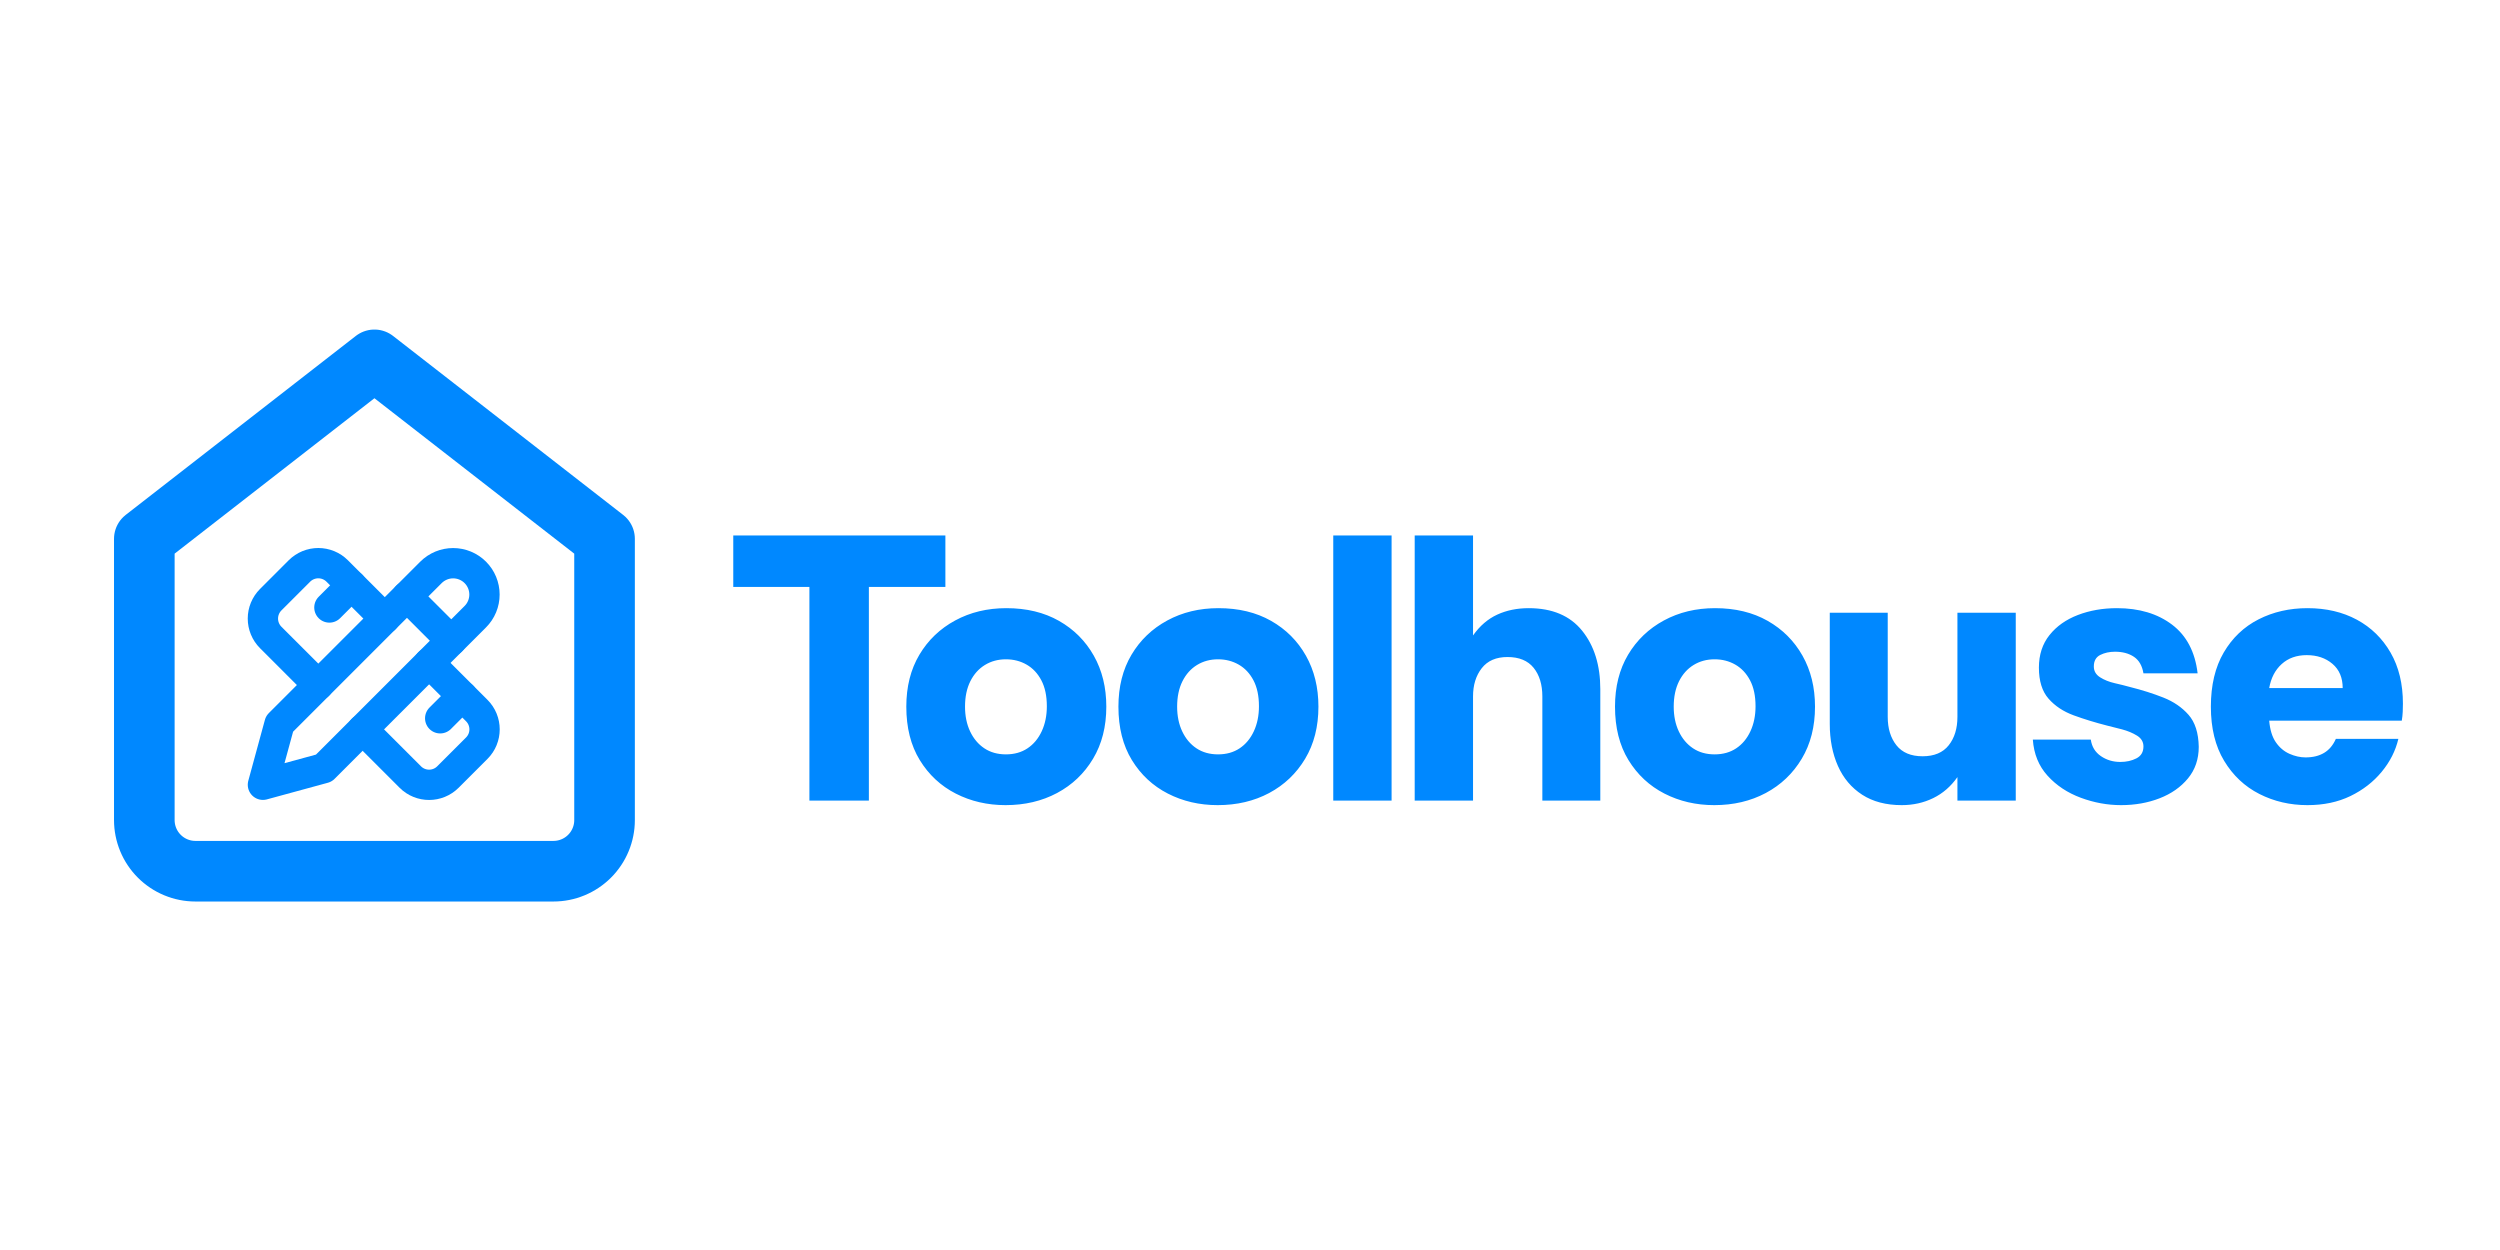
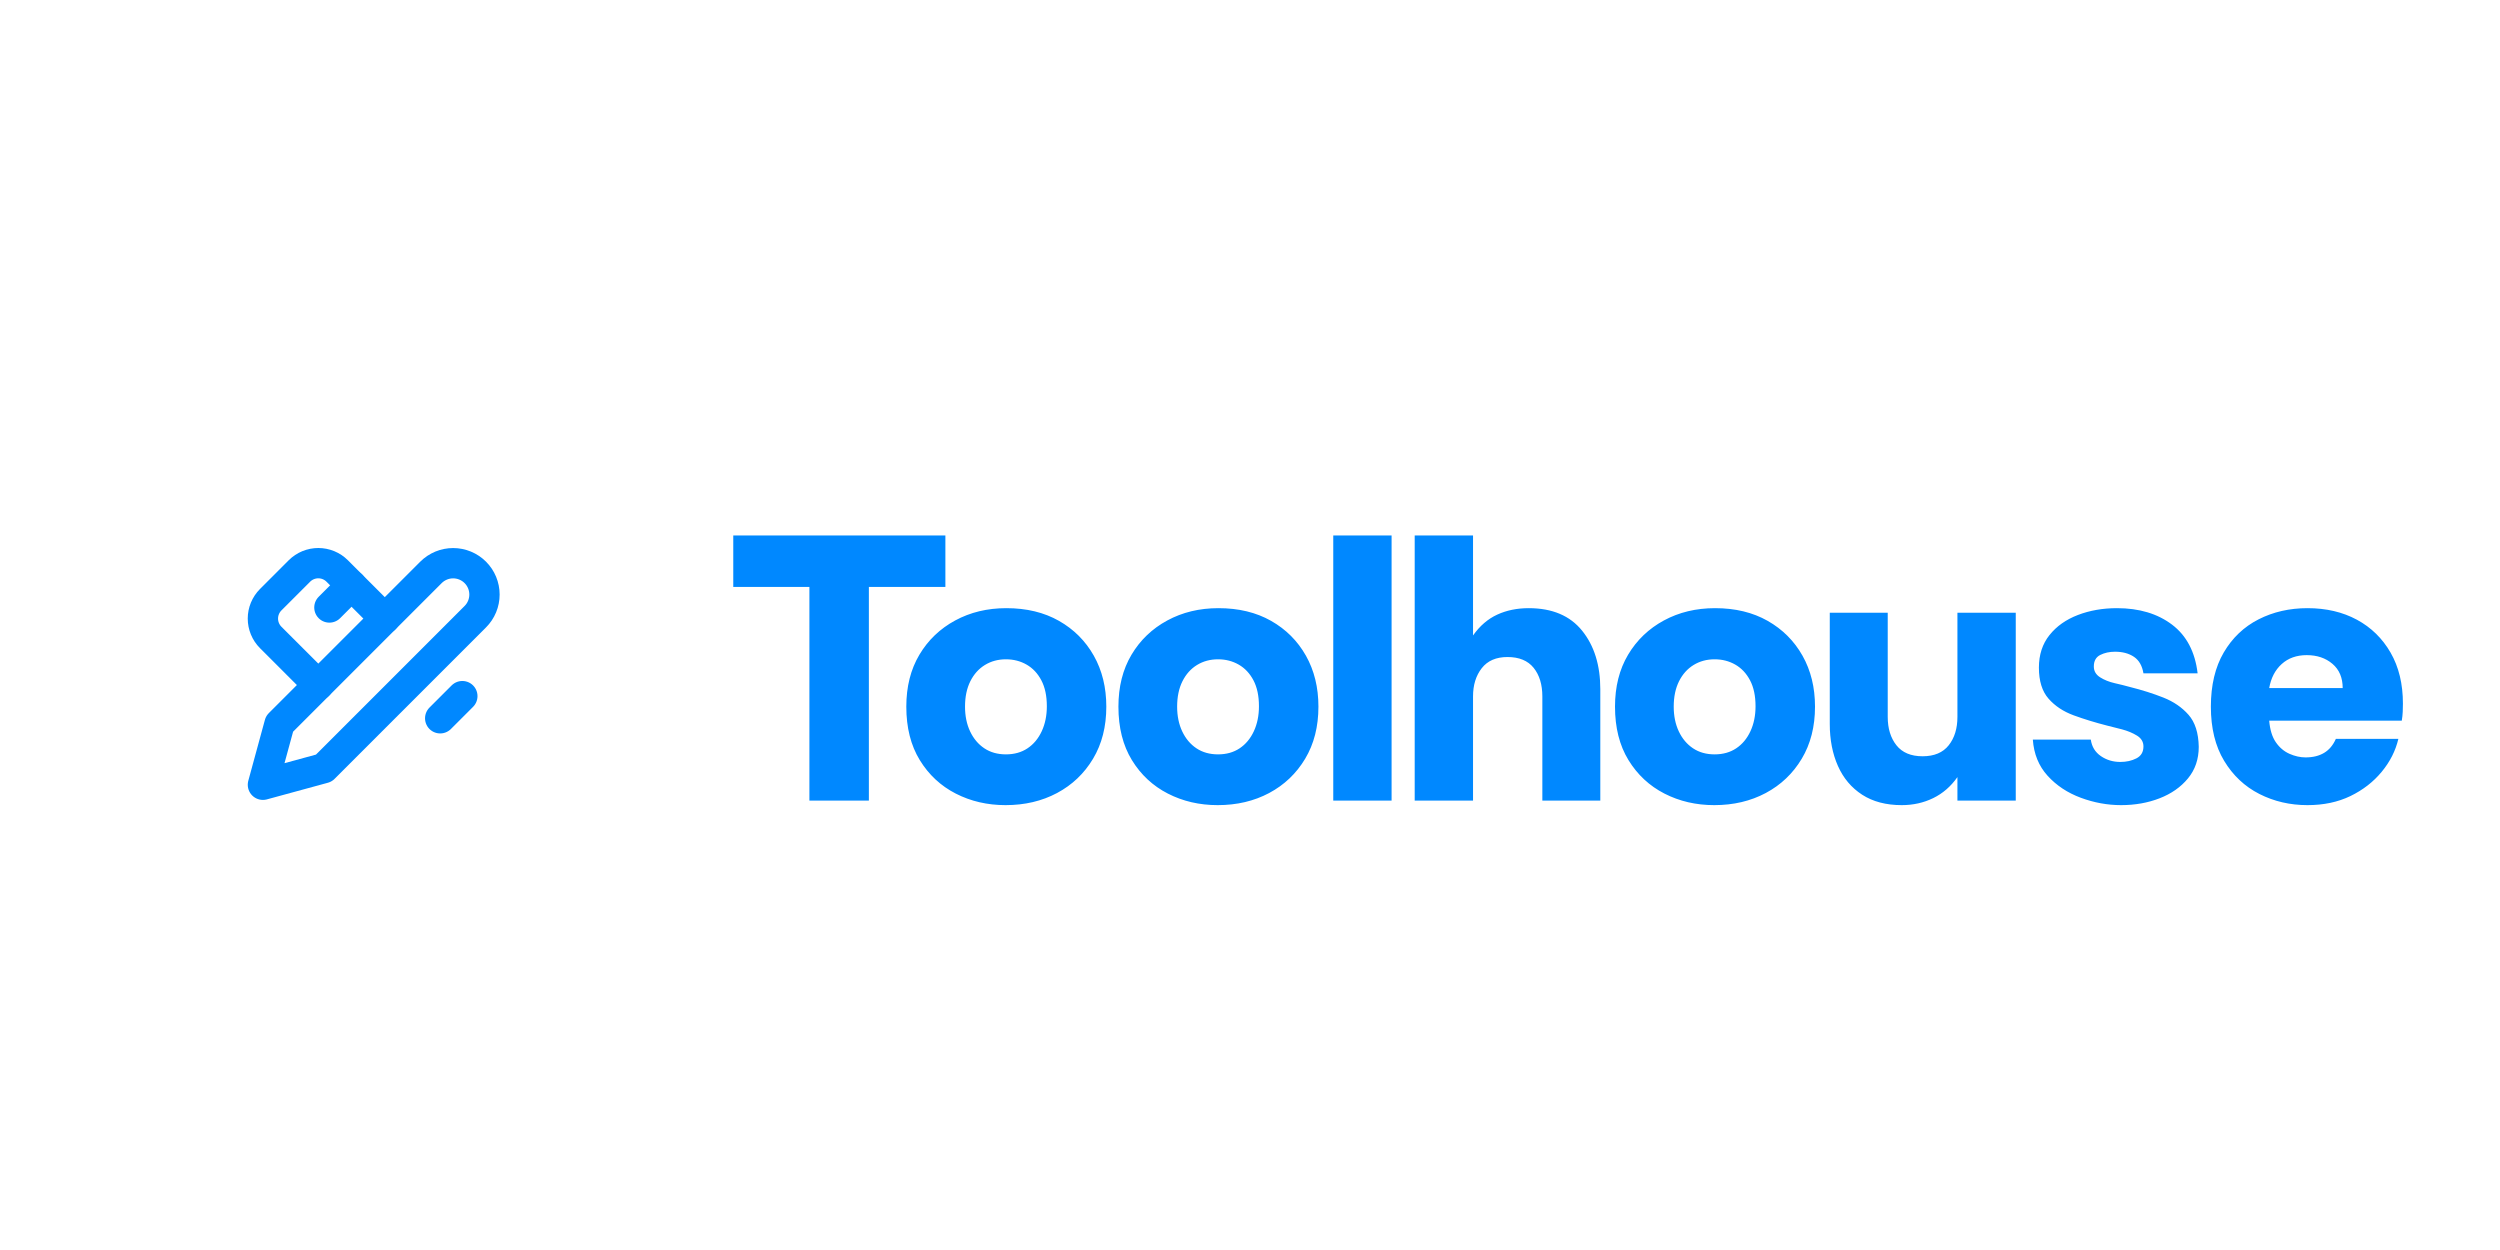
<svg xmlns="http://www.w3.org/2000/svg" width="2160px" zoomAndPan="magnify" viewBox="0 0 3300 810" height="1080px" preserveAspectRatio="xMidYMid meet" version="1.0">
-   <path stroke-linecap="round" fill="none" stroke-linejoin="round" d="M 190.5 291.25 L 494.25 55 L 798 291.25 L 798 662.5 C 798 663.605 797.973 664.707 797.918 665.812 C 797.863 666.914 797.785 668.016 797.676 669.117 C 797.566 670.215 797.43 671.312 797.269 672.402 C 797.105 673.496 796.918 674.586 796.703 675.668 C 796.488 676.754 796.246 677.828 795.977 678.902 C 795.707 679.973 795.414 681.035 795.094 682.094 C 794.773 683.152 794.426 684.199 794.055 685.238 C 793.684 686.281 793.285 687.309 792.863 688.332 C 792.437 689.352 791.992 690.359 791.52 691.359 C 791.047 692.359 790.551 693.344 790.031 694.32 C 789.508 695.293 788.965 696.254 788.398 697.203 C 787.828 698.148 787.238 699.082 786.625 700 C 786.012 700.918 785.375 701.824 784.715 702.711 C 784.059 703.598 783.379 704.469 782.68 705.32 C 781.977 706.176 781.258 707.012 780.516 707.832 C 779.773 708.648 779.012 709.449 778.23 710.23 C 777.449 711.012 776.648 711.773 775.832 712.516 C 775.012 713.258 774.176 713.977 773.32 714.68 C 772.469 715.379 771.598 716.059 770.711 716.715 C 769.824 717.375 768.918 718.012 768 718.625 C 767.082 719.238 766.148 719.828 765.203 720.398 C 764.254 720.965 763.293 721.508 762.32 722.031 C 761.344 722.551 760.359 723.047 759.359 723.519 C 758.359 723.992 757.352 724.437 756.332 724.863 C 755.309 725.285 754.281 725.684 753.238 726.055 C 752.199 726.426 751.152 726.773 750.094 727.094 C 749.035 727.414 747.973 727.707 746.902 727.977 C 745.828 728.246 744.754 728.488 743.668 728.703 C 742.586 728.918 741.496 729.105 740.402 729.269 C 739.312 729.43 738.215 729.566 737.117 729.676 C 736.016 729.781 734.914 729.863 733.812 729.918 C 732.707 729.973 731.605 730 730.5 730 L 258 730 C 256.895 730 255.793 729.973 254.688 729.918 C 253.586 729.863 252.484 729.781 251.383 729.676 C 250.285 729.566 249.188 729.43 248.094 729.269 C 247.004 729.105 245.914 728.918 244.832 728.703 C 243.746 728.488 242.672 728.246 241.598 727.977 C 240.527 727.707 239.461 727.414 238.406 727.094 C 237.348 726.773 236.301 726.426 235.262 726.055 C 234.219 725.684 233.191 725.285 232.168 724.863 C 231.148 724.437 230.137 723.992 229.141 723.519 C 228.141 723.047 227.156 722.551 226.18 722.031 C 225.207 721.508 224.246 720.965 223.297 720.398 C 222.352 719.828 221.418 719.238 220.5 718.625 C 219.582 718.012 218.676 717.375 217.789 716.715 C 216.902 716.059 216.031 715.379 215.18 714.68 C 214.324 713.977 213.488 713.258 212.668 712.516 C 211.852 711.773 211.051 711.012 210.27 710.23 C 209.488 709.449 208.727 708.648 207.984 707.832 C 207.242 707.012 206.523 706.176 205.82 705.32 C 205.121 704.469 204.441 703.598 203.785 702.711 C 203.125 701.824 202.488 700.918 201.875 700 C 201.262 699.082 200.672 698.148 200.102 697.203 C 199.535 696.254 198.992 695.293 198.469 694.32 C 197.949 693.344 197.453 692.359 196.98 691.359 C 196.508 690.359 196.063 689.352 195.637 688.332 C 195.215 687.309 194.816 686.281 194.445 685.238 C 194.074 684.199 193.727 683.152 193.406 682.094 C 193.086 681.035 192.793 679.973 192.523 678.902 C 192.254 677.828 192.012 676.754 191.797 675.668 C 191.582 674.586 191.395 673.496 191.23 672.402 C 191.07 671.312 190.934 670.215 190.824 669.117 C 190.715 668.016 190.637 666.914 190.582 665.812 C 190.527 664.707 190.5 663.605 190.5 662.5 L 190.5 291.25 Z M 190.5 291.25" stroke-opacity="1" stroke-miterlimit="4" style="stroke: rgb(0, 136, 255); stroke-width: 80px;" />
-   <path stroke-linecap="round" fill="none" stroke-linejoin="round" d="M 537.171 367.266 L 595.672 425.765" stroke-opacity="1" stroke-miterlimit="4" style="stroke: rgb(0, 136, 255); stroke-width: 40px;" />
  <path stroke-linecap="round" fill="none" stroke-linejoin="round" d="M 507.922 396.515 L 445.032 333.629 C 444.218 332.818 443.362 332.047 442.472 331.318 C 441.582 330.589 440.657 329.908 439.699 329.271 C 438.741 328.631 437.754 328.042 436.738 327.502 C 435.721 326.961 434.684 326.471 433.619 326.032 C 432.554 325.595 431.473 325.208 430.369 324.875 C 429.267 324.541 428.154 324.263 427.025 324.04 C 425.895 323.814 424.759 323.647 423.616 323.534 C 422.468 323.421 421.322 323.366 420.172 323.366 C 419.018 323.366 417.87 323.421 416.724 323.534 C 415.581 323.647 414.443 323.814 413.314 324.04 C 412.184 324.263 411.071 324.541 409.969 324.875 C 408.867 325.208 407.786 325.595 406.721 326.032 C 405.656 326.471 404.619 326.961 403.602 327.502 C 402.585 328.042 401.599 328.631 400.64 329.271 C 399.682 329.908 398.758 330.589 397.868 331.318 C 396.978 332.047 396.122 332.818 395.306 333.629 L 357.282 371.654 C 356.471 372.469 355.7 373.325 354.971 374.215 C 354.242 375.105 353.561 376.029 352.924 376.987 C 352.288 377.946 351.695 378.932 351.154 379.949 C 350.614 380.966 350.124 382.003 349.685 383.068 C 349.248 384.133 348.861 385.214 348.528 386.316 C 348.194 387.416 347.916 388.531 347.693 389.661 C 347.467 390.792 347.299 391.928 347.187 393.071 C 347.074 394.219 347.019 395.365 347.019 396.515 C 347.019 397.669 347.074 398.815 347.187 399.96 C 347.299 401.106 347.467 402.242 347.693 403.372 C 347.916 404.503 348.194 405.615 348.528 406.718 C 348.861 407.82 349.248 408.901 349.685 409.966 C 350.124 411.031 350.614 412.068 351.154 413.085 C 351.695 414.102 352.288 415.088 352.924 416.046 C 353.561 417.005 354.242 417.929 354.971 418.819 C 355.7 419.709 356.471 420.565 357.282 421.38 L 420.172 484.265" stroke-opacity="1" stroke-miterlimit="4" style="stroke: rgb(0, 136, 255); stroke-width: 40px;" />
  <path stroke-linecap="round" fill="none" stroke-linejoin="round" d="M 434.797 381.89 L 464.047 352.64" stroke-opacity="1" stroke-miterlimit="4" style="stroke: rgb(0, 136, 255); stroke-width: 40px;" />
  <path stroke-linecap="round" fill="none" stroke-linejoin="round" d="M 347.046 615.891 L 427.484 593.954 L 627.408 394.03 C 628.363 393.071 629.273 392.068 630.129 391.02 C 630.989 389.976 631.793 388.888 632.546 387.761 C 633.3 386.635 633.995 385.474 634.632 384.28 C 635.268 383.085 635.847 381.863 636.367 380.61 C 636.884 379.36 637.339 378.086 637.733 376.789 C 638.123 375.492 638.452 374.181 638.715 372.853 C 638.979 371.524 639.177 370.185 639.311 368.837 C 639.441 367.491 639.509 366.139 639.509 364.783 C 639.509 363.43 639.441 362.079 639.308 360.73 C 639.175 359.384 638.975 358.045 638.712 356.718 C 638.448 355.389 638.12 354.078 637.726 352.78 C 637.332 351.483 636.877 350.209 636.357 348.96 C 635.84 347.71 635.261 346.485 634.621 345.29 C 633.984 344.099 633.289 342.938 632.536 341.811 C 631.783 340.686 630.978 339.596 630.119 338.552 C 629.26 337.505 628.349 336.502 627.394 335.543 C 626.435 334.588 625.432 333.677 624.385 332.818 C 623.337 331.959 622.252 331.154 621.126 330.402 C 619.999 329.648 618.839 328.953 617.644 328.316 C 616.452 327.676 615.228 327.097 613.977 326.581 C 612.724 326.06 611.451 325.605 610.157 325.211 C 608.859 324.817 607.548 324.489 606.219 324.226 C 604.892 323.962 603.553 323.763 602.207 323.63 C 600.859 323.495 599.507 323.428 598.154 323.428 C 596.798 323.428 595.447 323.493 594.101 323.626 C 592.752 323.759 591.413 323.959 590.085 324.222 C 588.756 324.486 587.445 324.814 586.148 325.204 C 584.851 325.598 583.577 326.053 582.327 326.57 C 581.074 327.09 579.852 327.665 578.658 328.306 C 577.463 328.943 576.303 329.638 575.176 330.391 C 574.049 331.141 572.961 331.948 571.914 332.808 C 570.87 333.664 569.866 334.574 568.908 335.529 L 368.983 535.454 L 347.046 615.891 Z M 347.046 615.891" stroke-opacity="1" stroke-miterlimit="4" style="stroke: rgb(0, 136, 255); stroke-width: 40px;" />
  <path stroke-linecap="round" fill="none" stroke-linejoin="round" d="M 581.048 528.14 L 610.297 498.891" stroke-opacity="1" stroke-miterlimit="4" style="stroke: rgb(0, 136, 255); stroke-width: 40px;" />
-   <path stroke-linecap="round" fill="none" stroke-linejoin="round" d="M 566.422 455.016 L 629.308 517.904 C 643.056 531.653 643.056 553.881 629.308 567.631 L 591.284 605.655 C 577.534 619.403 555.306 619.403 541.557 605.655 L 478.672 542.766" stroke-opacity="1" stroke-miterlimit="4" style="stroke: rgb(0, 136, 255); stroke-width: 40px;" />
  <path d="M 1068.41 636.775 L 1068.41 354.775 L 967.91 354.775 L 967.91 286.775 L 1247.91 286.775 L 1247.91 354.775 L 1146.91 354.775 L 1146.91 636.775 L 1068.41 636.775 Z M 1327.33 642.775 C 1303.33 642.775 1281.42 637.692 1261.58 627.525 C 1241.75 617.358 1225.92 602.608 1214.08 583.275 C 1202.25 563.942 1196.33 540.442 1196.33 512.775 C 1196.33 486.442 1202.08 463.608 1213.58 444.275 C 1225.08 424.942 1240.83 409.858 1260.83 399.025 C 1280.83 388.192 1303.33 382.775 1328.33 382.775 C 1355 382.775 1378.17 388.358 1397.83 399.525 C 1417.5 410.692 1432.83 426.025 1443.83 445.525 C 1454.83 465.025 1460.33 487.442 1460.33 512.775 C 1460.33 539.108 1454.5 562.025 1442.83 581.525 C 1431.17 601.025 1415.33 616.108 1395.33 626.775 C 1375.33 637.442 1352.67 642.775 1327.33 642.775 Z M 1327.83 575.775 C 1338.83 575.775 1348.33 573.108 1356.33 567.775 C 1364.33 562.442 1370.58 554.942 1375.08 545.275 C 1379.58 535.608 1381.83 524.608 1381.83 512.275 C 1381.83 498.608 1379.42 487.192 1374.58 478.025 C 1369.75 468.858 1363.25 461.942 1355.08 457.275 C 1346.92 452.608 1337.83 450.275 1327.83 450.275 C 1317.5 450.275 1308.25 452.775 1300.08 457.775 C 1291.92 462.775 1285.5 469.942 1280.83 479.275 C 1276.17 488.608 1273.83 499.775 1273.83 512.775 C 1273.83 525.108 1276.08 536.025 1280.58 545.525 C 1285.08 555.025 1291.33 562.442 1299.33 567.775 C 1307.33 573.108 1316.83 575.775 1327.83 575.775 Z M 1607.32 642.775 C 1583.32 642.775 1561.4 637.692 1541.57 627.525 C 1521.74 617.358 1505.9 602.608 1494.07 583.275 C 1482.24 563.942 1476.32 540.442 1476.32 512.775 C 1476.32 486.442 1482.07 463.608 1493.57 444.275 C 1505.07 424.942 1520.82 409.858 1540.82 399.025 C 1560.82 388.192 1583.32 382.775 1608.32 382.775 C 1634.99 382.775 1658.15 388.358 1677.82 399.525 C 1697.49 410.692 1712.82 426.025 1723.82 445.525 C 1734.82 465.025 1740.32 487.442 1740.32 512.775 C 1740.32 539.108 1734.49 562.025 1722.82 581.525 C 1711.15 601.025 1695.32 616.108 1675.32 626.775 C 1655.32 637.442 1632.65 642.775 1607.32 642.775 Z M 1607.82 575.775 C 1618.82 575.775 1628.32 573.108 1636.32 567.775 C 1644.32 562.442 1650.57 554.942 1655.07 545.275 C 1659.57 535.608 1661.82 524.608 1661.82 512.275 C 1661.82 498.608 1659.4 487.192 1654.57 478.025 C 1649.74 468.858 1643.24 461.942 1635.07 457.275 C 1626.9 452.608 1617.82 450.275 1607.82 450.275 C 1597.49 450.275 1588.24 452.775 1580.07 457.775 C 1571.9 462.775 1565.49 469.942 1560.82 479.275 C 1556.15 488.608 1553.82 499.775 1553.82 512.775 C 1553.82 525.108 1556.07 536.025 1560.57 545.525 C 1565.07 555.025 1571.32 562.442 1579.32 567.775 C 1587.32 573.108 1596.82 575.775 1607.82 575.775 Z M 1759.9 636.775 L 1759.9 286.775 L 1836.9 286.775 L 1836.9 636.775 L 1759.9 636.775 Z M 1867.4 636.775 L 1867.4 286.775 L 1944.4 286.775 L 1944.4 418.775 C 1953.4 406.108 1964.06 396.942 1976.4 391.275 C 1988.73 385.608 2002.56 382.775 2017.9 382.775 C 2048.9 382.775 2072.4 392.692 2088.4 412.525 C 2104.4 432.358 2112.4 458.108 2112.4 489.775 L 2112.4 636.775 L 2035.9 636.775 L 2035.9 499.275 C 2035.9 483.608 2032.06 471.025 2024.4 461.525 C 2016.73 452.025 2005.23 447.275 1989.9 447.275 C 1974.9 447.275 1963.56 452.192 1955.9 462.025 C 1948.23 471.858 1944.4 484.275 1944.4 499.275 L 1944.4 636.775 L 1867.4 636.775 Z M 2262.81 642.775 C 2238.81 642.775 2216.9 637.692 2197.06 627.525 C 2177.23 617.358 2161.4 602.608 2149.56 583.275 C 2137.73 563.942 2131.81 540.442 2131.81 512.775 C 2131.81 486.442 2137.56 463.608 2149.06 444.275 C 2160.56 424.942 2176.31 409.858 2196.31 399.025 C 2216.31 388.192 2238.81 382.775 2263.81 382.775 C 2290.48 382.775 2313.65 388.358 2333.31 399.525 C 2352.98 410.692 2368.31 426.025 2379.31 445.525 C 2390.31 465.025 2395.81 487.442 2395.81 512.775 C 2395.81 539.108 2389.98 562.025 2378.31 581.525 C 2366.65 601.025 2350.81 616.108 2330.81 626.775 C 2310.81 637.442 2288.15 642.775 2262.81 642.775 Z M 2263.31 575.775 C 2274.31 575.775 2283.81 573.108 2291.81 567.775 C 2299.81 562.442 2306.06 554.942 2310.56 545.275 C 2315.06 535.608 2317.31 524.608 2317.31 512.275 C 2317.31 498.608 2314.9 487.192 2310.06 478.025 C 2305.23 468.858 2298.73 461.942 2290.56 457.275 C 2282.4 452.608 2273.31 450.275 2263.31 450.275 C 2252.98 450.275 2243.73 452.775 2235.56 457.775 C 2227.4 462.775 2220.98 469.942 2216.31 479.275 C 2211.65 488.608 2209.31 499.775 2209.31 512.775 C 2209.31 525.108 2211.56 536.025 2216.06 545.525 C 2220.56 555.025 2226.81 562.442 2234.81 567.775 C 2242.81 573.108 2252.31 575.775 2263.31 575.775 Z M 2510.3 642.775 C 2489.64 642.775 2472.22 638.192 2458.05 629.025 C 2443.89 619.858 2433.22 607.192 2426.05 591.025 C 2418.89 574.858 2415.3 556.442 2415.3 535.775 L 2415.3 388.775 L 2491.8 388.775 L 2491.8 526.275 C 2491.8 541.608 2495.64 554.108 2503.3 563.775 C 2510.97 573.442 2522.47 578.275 2537.8 578.275 C 2553.14 578.275 2564.64 573.442 2572.3 563.775 C 2579.97 554.108 2583.8 541.608 2583.8 526.275 L 2583.8 388.775 L 2660.8 388.775 L 2660.8 636.775 L 2583.8 636.775 L 2583.8 605.775 C 2575.14 618.108 2564.47 627.358 2551.8 633.525 C 2539.14 639.692 2525.3 642.775 2510.3 642.775 Z M 2799.85 642.775 C 2781.85 642.775 2764.1 639.525 2746.6 633.025 C 2729.1 626.525 2714.51 616.858 2702.85 604.025 C 2691.18 591.192 2684.68 575.275 2683.35 556.275 L 2759.85 556.275 C 2761.18 565.608 2765.6 572.858 2773.1 578.025 C 2780.6 583.192 2789.18 585.775 2798.85 585.775 C 2806.85 585.775 2813.93 584.192 2820.1 581.025 C 2826.26 577.858 2829.35 572.608 2829.35 565.275 C 2829.35 559.275 2826.51 554.525 2820.85 551.025 C 2815.18 547.525 2808.6 544.775 2801.1 542.775 C 2793.6 540.775 2787.01 539.108 2781.35 537.775 C 2765.68 533.775 2751.01 529.275 2737.35 524.275 C 2723.68 519.275 2712.6 511.942 2704.1 502.275 C 2695.6 492.608 2691.35 478.942 2691.35 461.275 C 2691.35 444.275 2696.01 429.942 2705.35 418.275 C 2714.68 406.608 2727.18 397.775 2742.85 391.775 C 2758.51 385.775 2775.68 382.775 2794.35 382.775 C 2823.68 382.775 2847.93 390.025 2867.1 404.525 C 2886.26 419.025 2897.51 440.442 2900.85 468.775 L 2829.35 468.775 C 2827.68 458.775 2823.51 451.525 2816.85 447.025 C 2810.18 442.525 2801.85 440.275 2791.85 440.275 C 2784.51 440.275 2778.01 441.692 2772.35 444.525 C 2766.68 447.358 2763.85 452.442 2763.85 459.775 C 2763.85 465.775 2766.6 470.525 2772.1 474.025 C 2777.6 477.525 2784.01 480.108 2791.35 481.775 C 2798.68 483.442 2805.35 485.108 2811.35 486.775 C 2827.35 490.775 2842.1 495.442 2855.6 500.775 C 2869.1 506.108 2880.18 513.692 2888.85 523.525 C 2897.51 533.358 2902.01 547.442 2902.35 565.775 C 2902.35 582.108 2897.6 596.025 2888.1 607.525 C 2878.6 619.025 2866.1 627.775 2850.6 633.775 C 2835.1 639.775 2818.18 642.775 2799.85 642.775 Z M 3045.85 642.775 C 3022.85 642.775 3001.68 637.858 2982.35 628.025 C 2963.02 618.192 2947.52 603.608 2935.85 584.275 C 2924.18 564.942 2918.35 541.108 2918.35 512.775 C 2918.35 484.442 2924.02 460.608 2935.35 441.275 C 2946.68 421.942 2962.02 407.358 2981.35 397.525 C 3000.68 387.692 3022.18 382.775 3045.85 382.775 C 3070.52 382.775 3092.27 387.858 3111.1 398.025 C 3129.93 408.192 3144.77 422.692 3155.6 441.525 C 3166.43 460.358 3171.85 482.775 3171.85 508.775 C 3171.85 512.108 3171.77 515.692 3171.6 519.525 C 3171.43 523.358 3171.02 527.275 3170.35 531.275 L 2995.35 531.275 C 2996.35 543.275 2999.27 552.775 3004.1 559.775 C 3008.93 566.775 3014.93 571.858 3022.1 575.025 C 3029.27 578.192 3036.35 579.775 3043.35 579.775 C 3053.02 579.775 3061.18 577.775 3067.85 573.775 C 3074.52 569.775 3079.68 563.608 3083.35 555.275 L 3165.85 555.275 C 3162.18 570.942 3154.85 585.442 3143.85 598.775 C 3132.85 612.108 3119.1 622.775 3102.6 630.775 C 3086.1 638.775 3067.18 642.775 3045.85 642.775 Z M 2995.35 488.275 L 3092.35 488.275 C 3092.35 474.608 3087.85 463.942 3078.85 456.275 C 3069.85 448.608 3058.52 444.775 3044.85 444.775 C 3031.52 444.775 3020.52 448.692 3011.85 456.525 C 3003.18 464.358 2997.68 474.942 2995.35 488.275 Z" style="fill: rgb(0, 136, 255); text-wrap-mode: nowrap;" />
</svg>